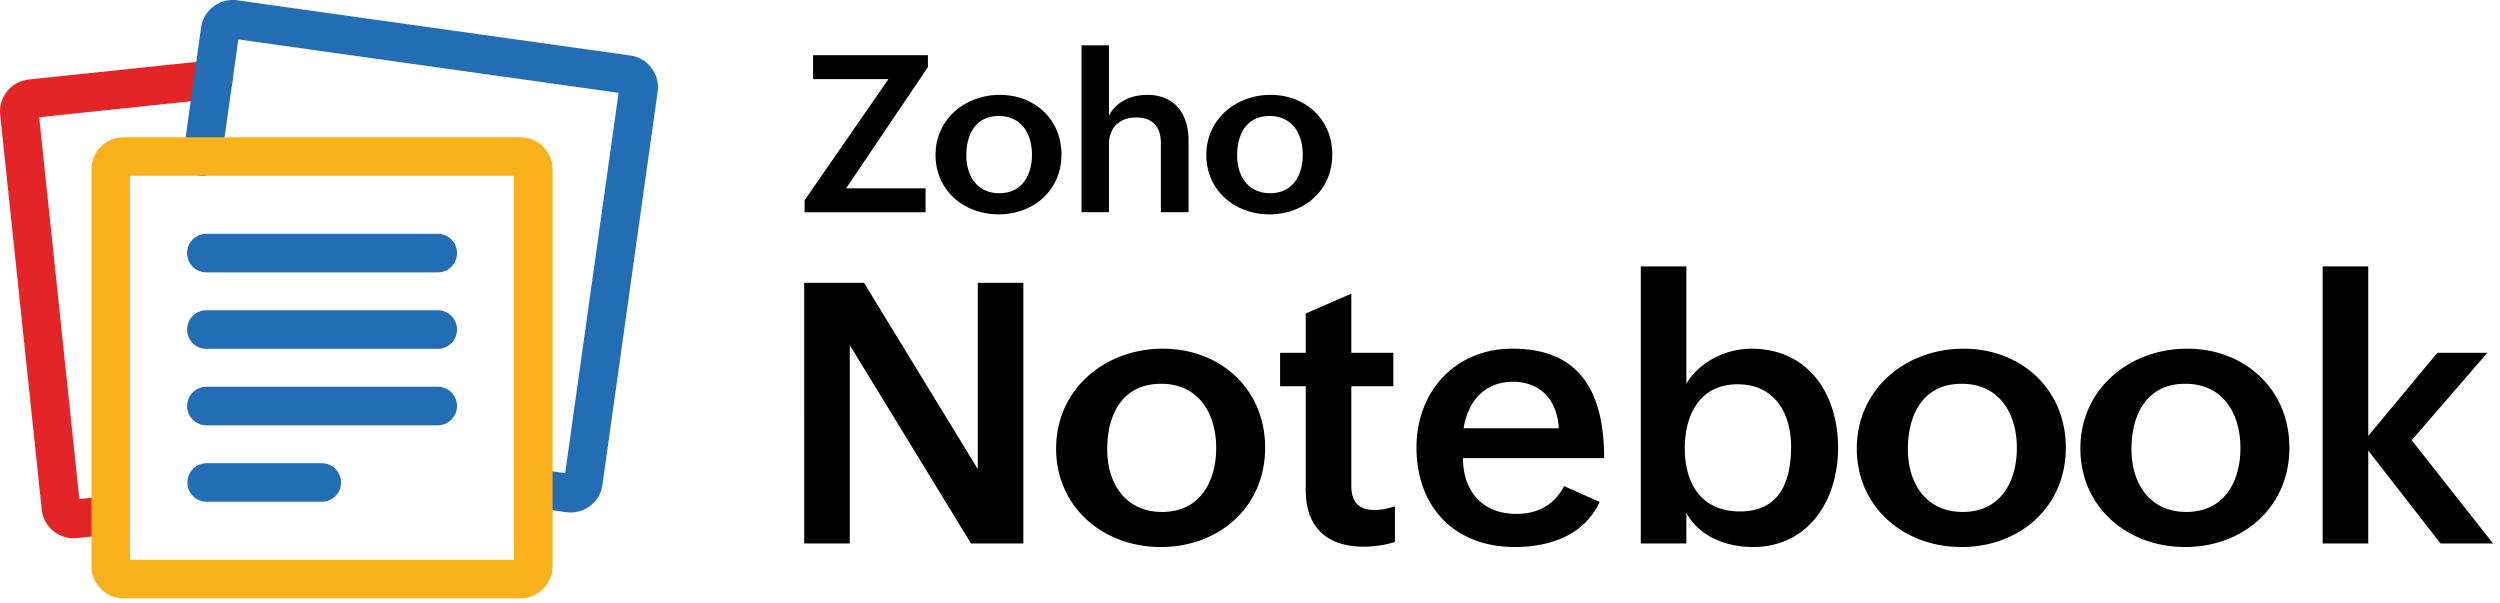
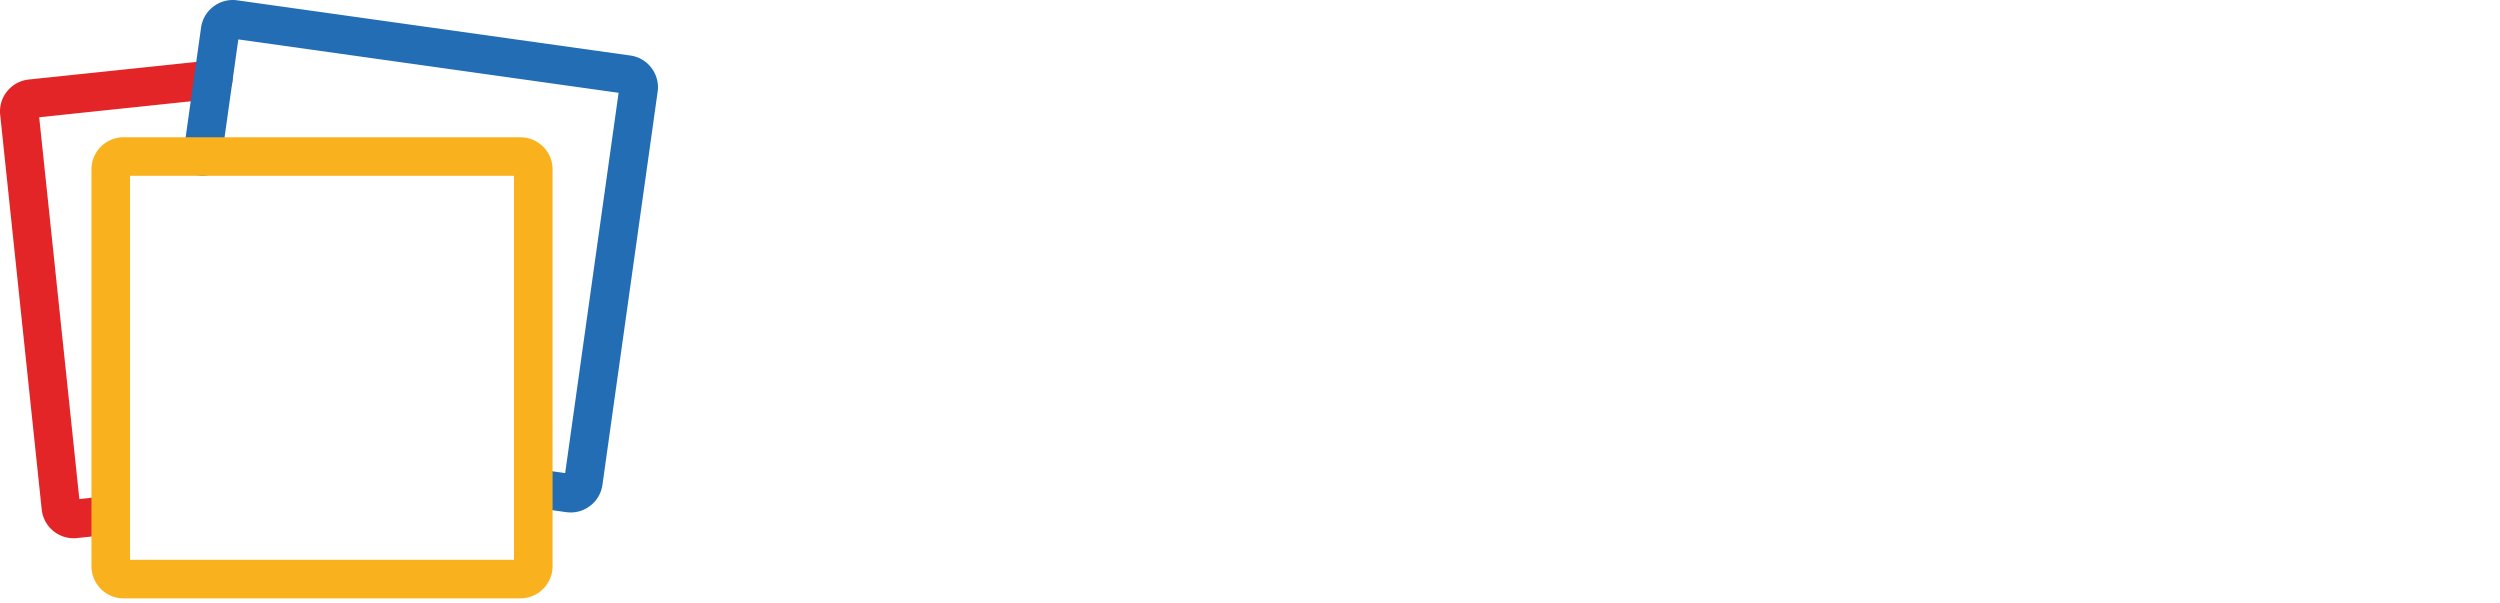
<svg xmlns="http://www.w3.org/2000/svg" width="170" height="41" fill="none">
-   <path fill="#000" d="M54.684 19.23h4.068l7.737 12.665V19.23h3.1v17.726h-3.56l-8.244-13.487v13.487h-3.1V19.23h-.001Zm24.386 4.48c3.933 0 6.96 2.761 6.96 6.732 0 4.081-3.184 6.756-7.095 6.756-3.947 0-7.119-2.737-7.119-6.695 0-4.069 3.355-6.792 7.253-6.792Zm3.631 6.757c0-2.385-1.211-4.37-3.754-4.37-2.615 0-3.656 2.082-3.656 4.455 0 2.3 1.223 4.261 3.729 4.261 2.592 0 3.681-2.083 3.681-4.346Zm12.154 6.391a7.464 7.464 0 0 1-2.13.315c-2.47 0-3.935-1.283-3.935-3.861v-7.047h-1.743V23.99h1.743v-2.675l3.1-1.344v4.019h2.857v2.275H91.89v6.769c0 1.017.436 1.646 1.573 1.646.437 0 .92-.097 1.394-.255v2.434h-.002Zm13.924-2.724c-1.077 2.288-3.402 3.062-5.788 3.062-4.093 0-6.67-2.737-6.67-6.768 0-3.802 2.627-6.719 6.525-6.719 4.189 0 6.237 2.445 6.237 7.446h-9.601c0 2.19 1.271 3.789 3.631 3.789 1.404 0 2.568-.57 3.245-1.889l2.421 1.079Zm-2.785-5.013c-.097-1.96-1.284-3.16-3.112-3.16-1.949 0-3.087 1.369-3.354 3.16h6.466Zm5.58-11.004h3.1v7.967c.896-1.488 2.7-2.372 4.418-2.372 3.947 0 5.897 3.172 5.897 6.718 0 3.657-2.058 6.769-5.799 6.769-1.829 0-3.669-.74-4.516-2.325v2.083h-3.1v-18.84Zm10.22 12.241c0-2.203-1.077-4.226-3.632-4.226-2.567 0-3.596 2.058-3.596 4.359 0 2.433 1.162 4.286 3.741 4.286 2.723 0 3.487-2.034 3.487-4.419Zm11.721-6.648c3.934 0 6.961 2.761 6.961 6.732 0 4.081-3.185 6.756-7.096 6.756-3.946 0-7.118-2.737-7.118-6.695 0-4.069 3.354-6.792 7.253-6.792Zm3.631 6.757c0-2.385-1.211-4.37-3.753-4.37-2.615 0-3.657 2.082-3.657 4.455 0 2.3 1.224 4.261 3.729 4.261 2.592 0 3.681-2.083 3.681-4.346Zm11.572-6.757c3.934 0 6.961 2.761 6.961 6.732 0 4.081-3.184 6.756-7.096 6.756-3.946 0-7.118-2.737-7.118-6.695 0-4.069 3.354-6.792 7.253-6.792Zm3.631 6.757c0-2.385-1.211-4.37-3.753-4.37-2.615 0-3.657 2.082-3.657 4.455 0 2.3 1.224 4.261 3.729 4.261 2.592 0 3.681-2.083 3.681-4.346Zm5.592-12.35h3.1v11.527l4.698-5.655h3.402l-5.146 5.945 5.533 7.023h-3.572l-4.915-6.32v6.32h-3.1v-18.84ZM54.71 13.622l5.705-8.242h-5.127V3.754h7.811v.81l-5.565 8.242h5.405v1.626h-8.227v-.81h-.001Zm13.277-7.171c2.37 0 4.193 1.663 4.193 4.055 0 2.457-1.918 4.07-4.274 4.07-2.377 0-4.289-1.648-4.289-4.033 0-2.452 2.02-4.092 4.37-4.092Zm2.187 4.069c0-1.437-.73-2.632-2.26-2.632-1.575 0-2.203 1.254-2.203 2.684 0 1.386.736 2.567 2.246 2.567 1.56-.001 2.217-1.255 2.217-2.62Zm3.37-7.438h1.867v4.777c.503-.97 1.532-1.407 2.61-1.407 1.868 0 2.801 1.313 2.801 3.091v4.887H78.94V9.725c0-1.123-.583-1.735-1.671-1.735-1.196 0-1.86.736-1.86 1.853v4.587h-1.866V3.082h.001ZM86.4 6.451c2.37 0 4.194 1.663 4.194 4.055 0 2.457-1.918 4.07-4.274 4.07-2.377 0-4.289-1.648-4.289-4.033 0-2.452 2.021-4.092 4.37-4.092Zm2.188 4.069c0-1.437-.73-2.632-2.26-2.632-1.575 0-2.203 1.254-2.203 2.684 0 1.386.736 2.567 2.246 2.567 1.562-.001 2.217-1.255 2.217-2.62Z" />
  <path fill="#E42527" d="M5.004 36.601a2.187 2.187 0 0 1-2.168-1.953v-.005L.013 7.811a2.158 2.158 0 0 1 .476-1.608 2.18 2.18 0 0 1 1.464-.796h.005l12.403-1.302a1.311 1.311 0 1 1 .276 2.609L2.665 7.973l2.73 25.962 1.997-.21a1.315 1.315 0 0 1 1.442 1.167 1.315 1.315 0 0 1-1.166 1.442l-2.425.253c-.082.01-.16.014-.24.014Z" />
  <path fill="#226DB4" d="M38.811 34.847c-.105 0-.21-.009-.315-.021l-2.416-.341a1.31 1.31 0 0 1 .368-2.595l1.984.279 3.632-25.858L16.206 2.68l-1.146 8.15a1.31 1.31 0 1 1-2.595-.367l1.207-8.583a2.152 2.152 0 0 1 .851-1.442A2.161 2.161 0 0 1 16.14.023l26.722 3.752a2.16 2.16 0 0 1 1.442.851c.35.468.499 1.04.415 1.617l-3.753 26.724a2.156 2.156 0 0 1-.852 1.442c-.383.29-.836.438-1.304.438Z" />
  <path fill="#F9B21D" d="M35.384 40.689H8.404a2.186 2.186 0 0 1-2.185-2.185V11.52c0-1.207.978-2.185 2.184-2.185H35.39c1.206 0 2.185.978 2.185 2.185v26.998a2.197 2.197 0 0 1-2.19 2.172ZM8.84 38.068h26.112V11.955H8.84v26.113Z" />
-   <path fill="#226DB4" d="M29.766 18.521H14.034a1.31 1.31 0 1 1 0-2.623h15.732a1.31 1.31 0 1 1 0 2.623Zm0 5.199H14.034a1.31 1.31 0 1 1 0-2.622h15.732a1.31 1.31 0 1 1 0 2.623Zm0 5.202H14.034a1.31 1.31 0 1 1 0-2.623h15.732a1.31 1.31 0 1 1 0 2.623ZM21.88 34.12h-7.826a1.31 1.31 0 1 1 0-2.622h7.826a1.31 1.31 0 0 1 1.312 1.311 1.31 1.31 0 0 1-1.312 1.312Z" />
</svg>